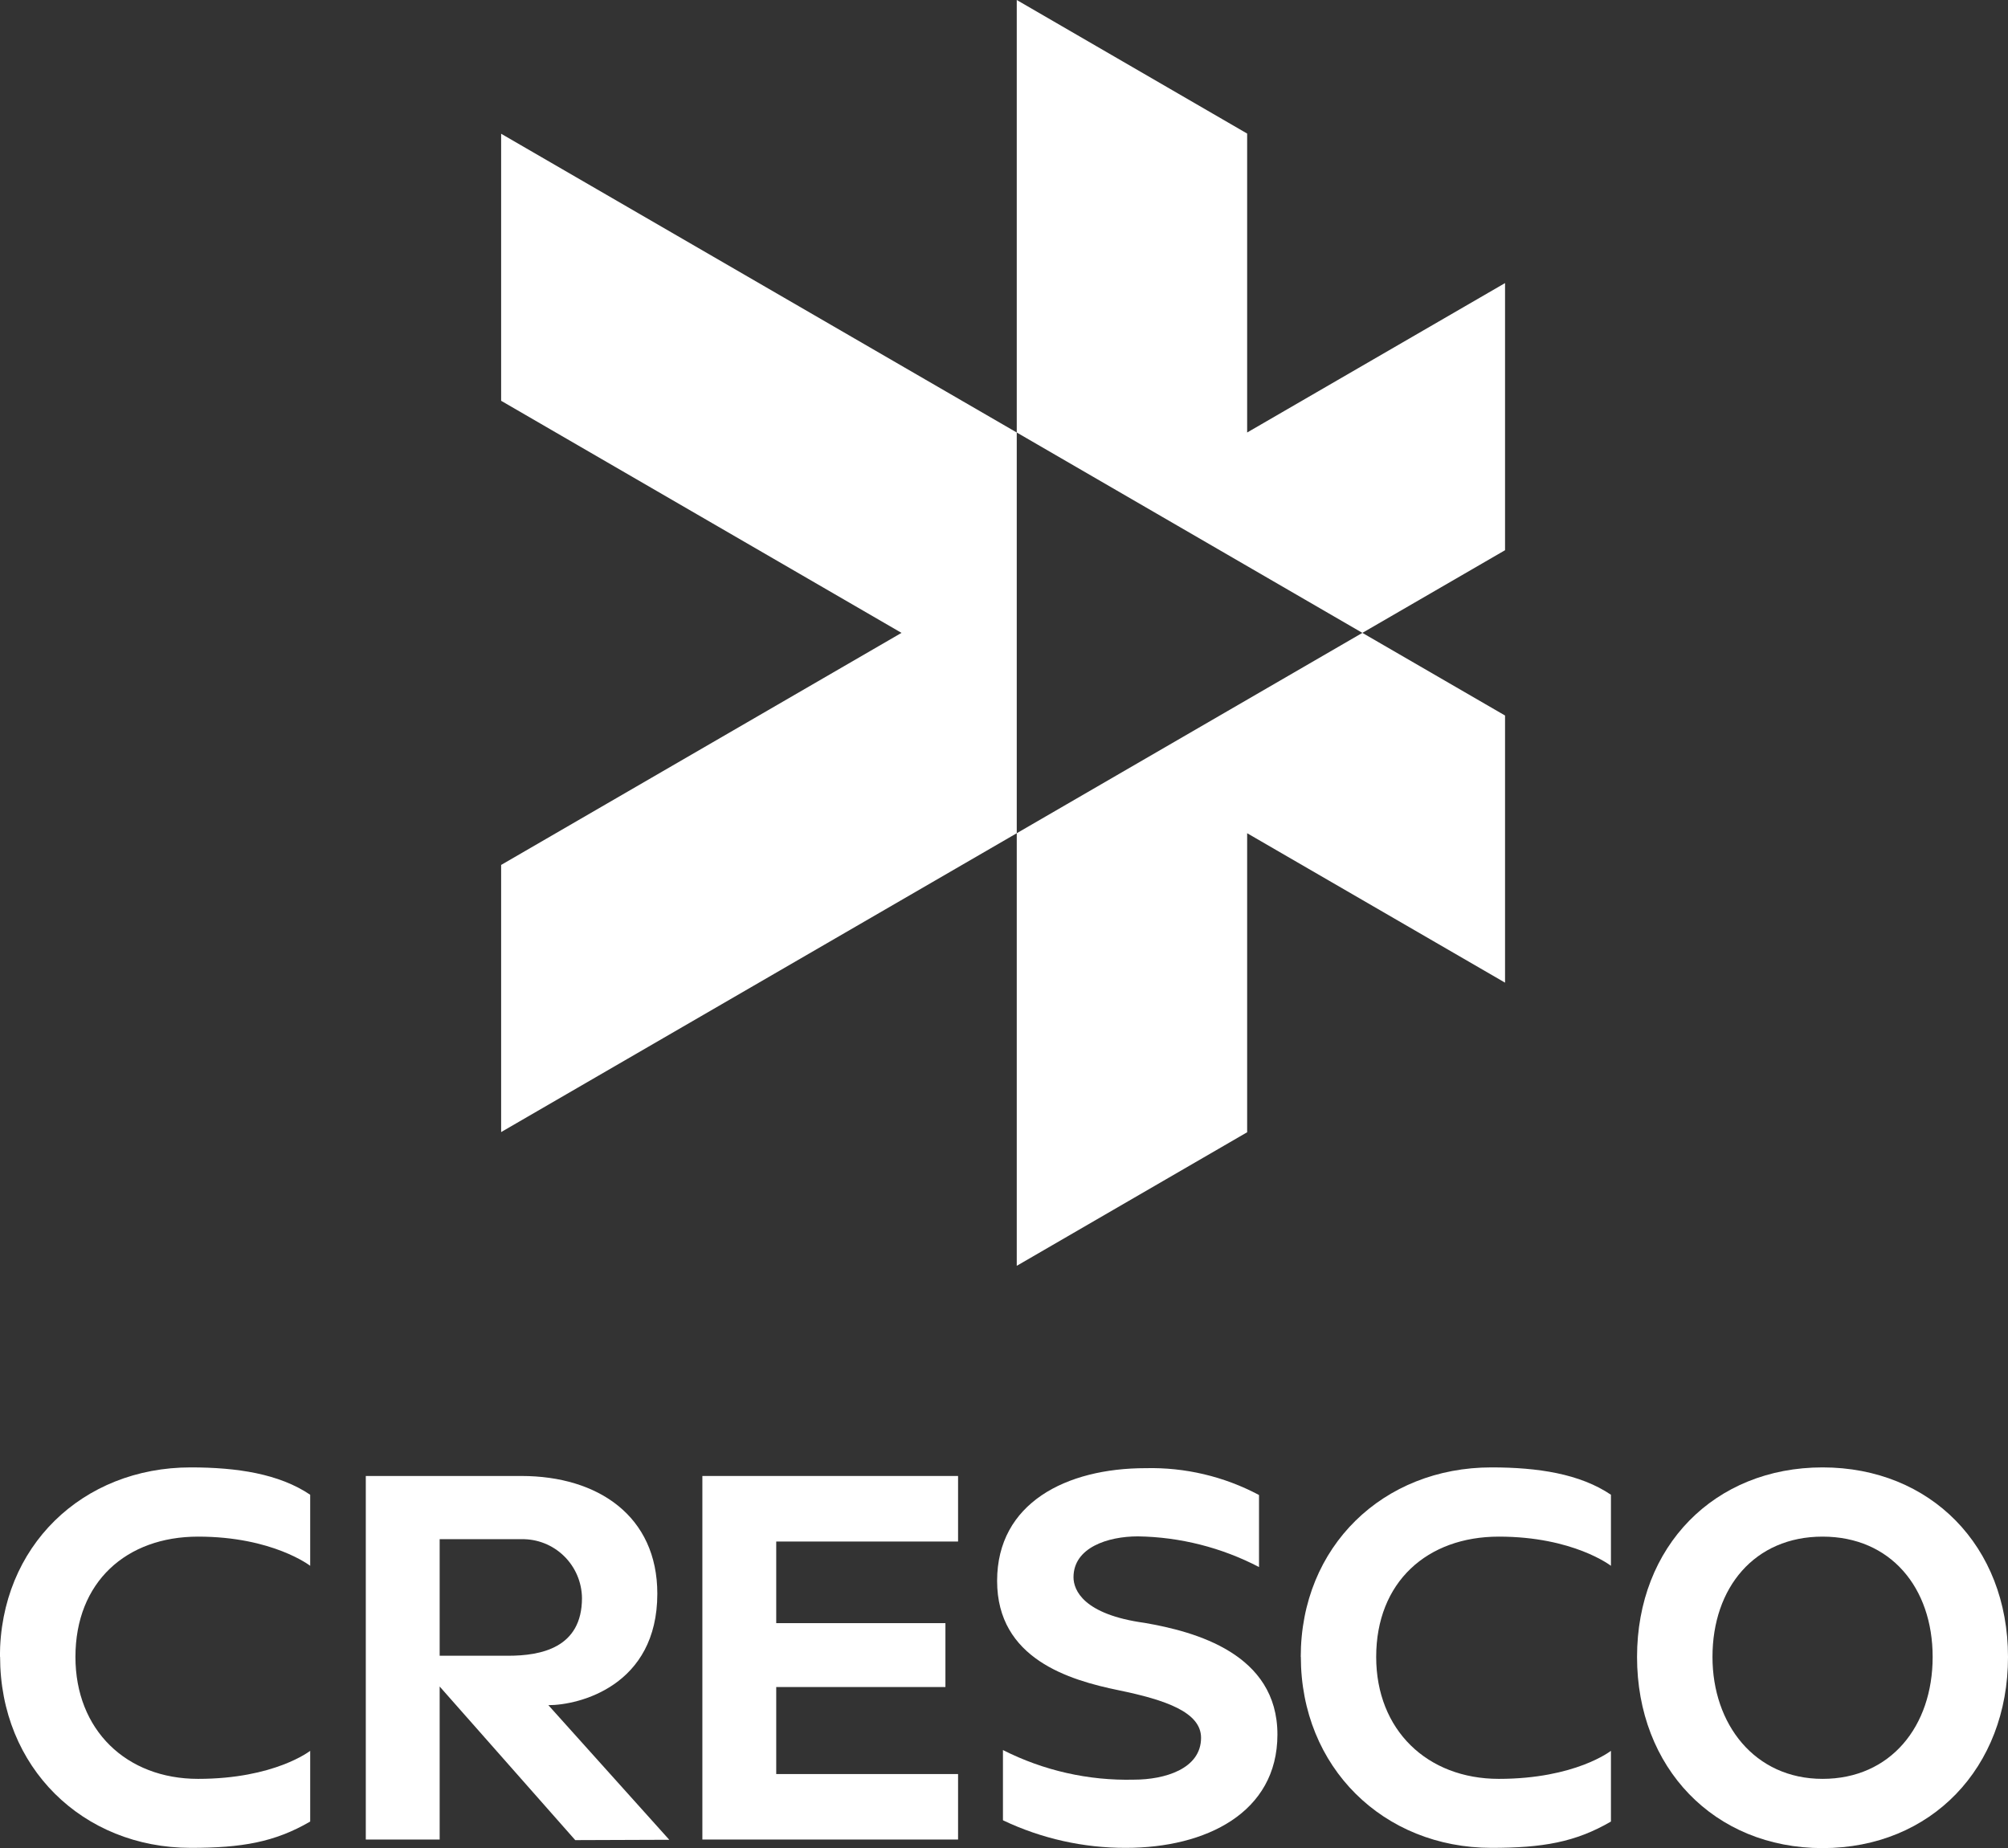
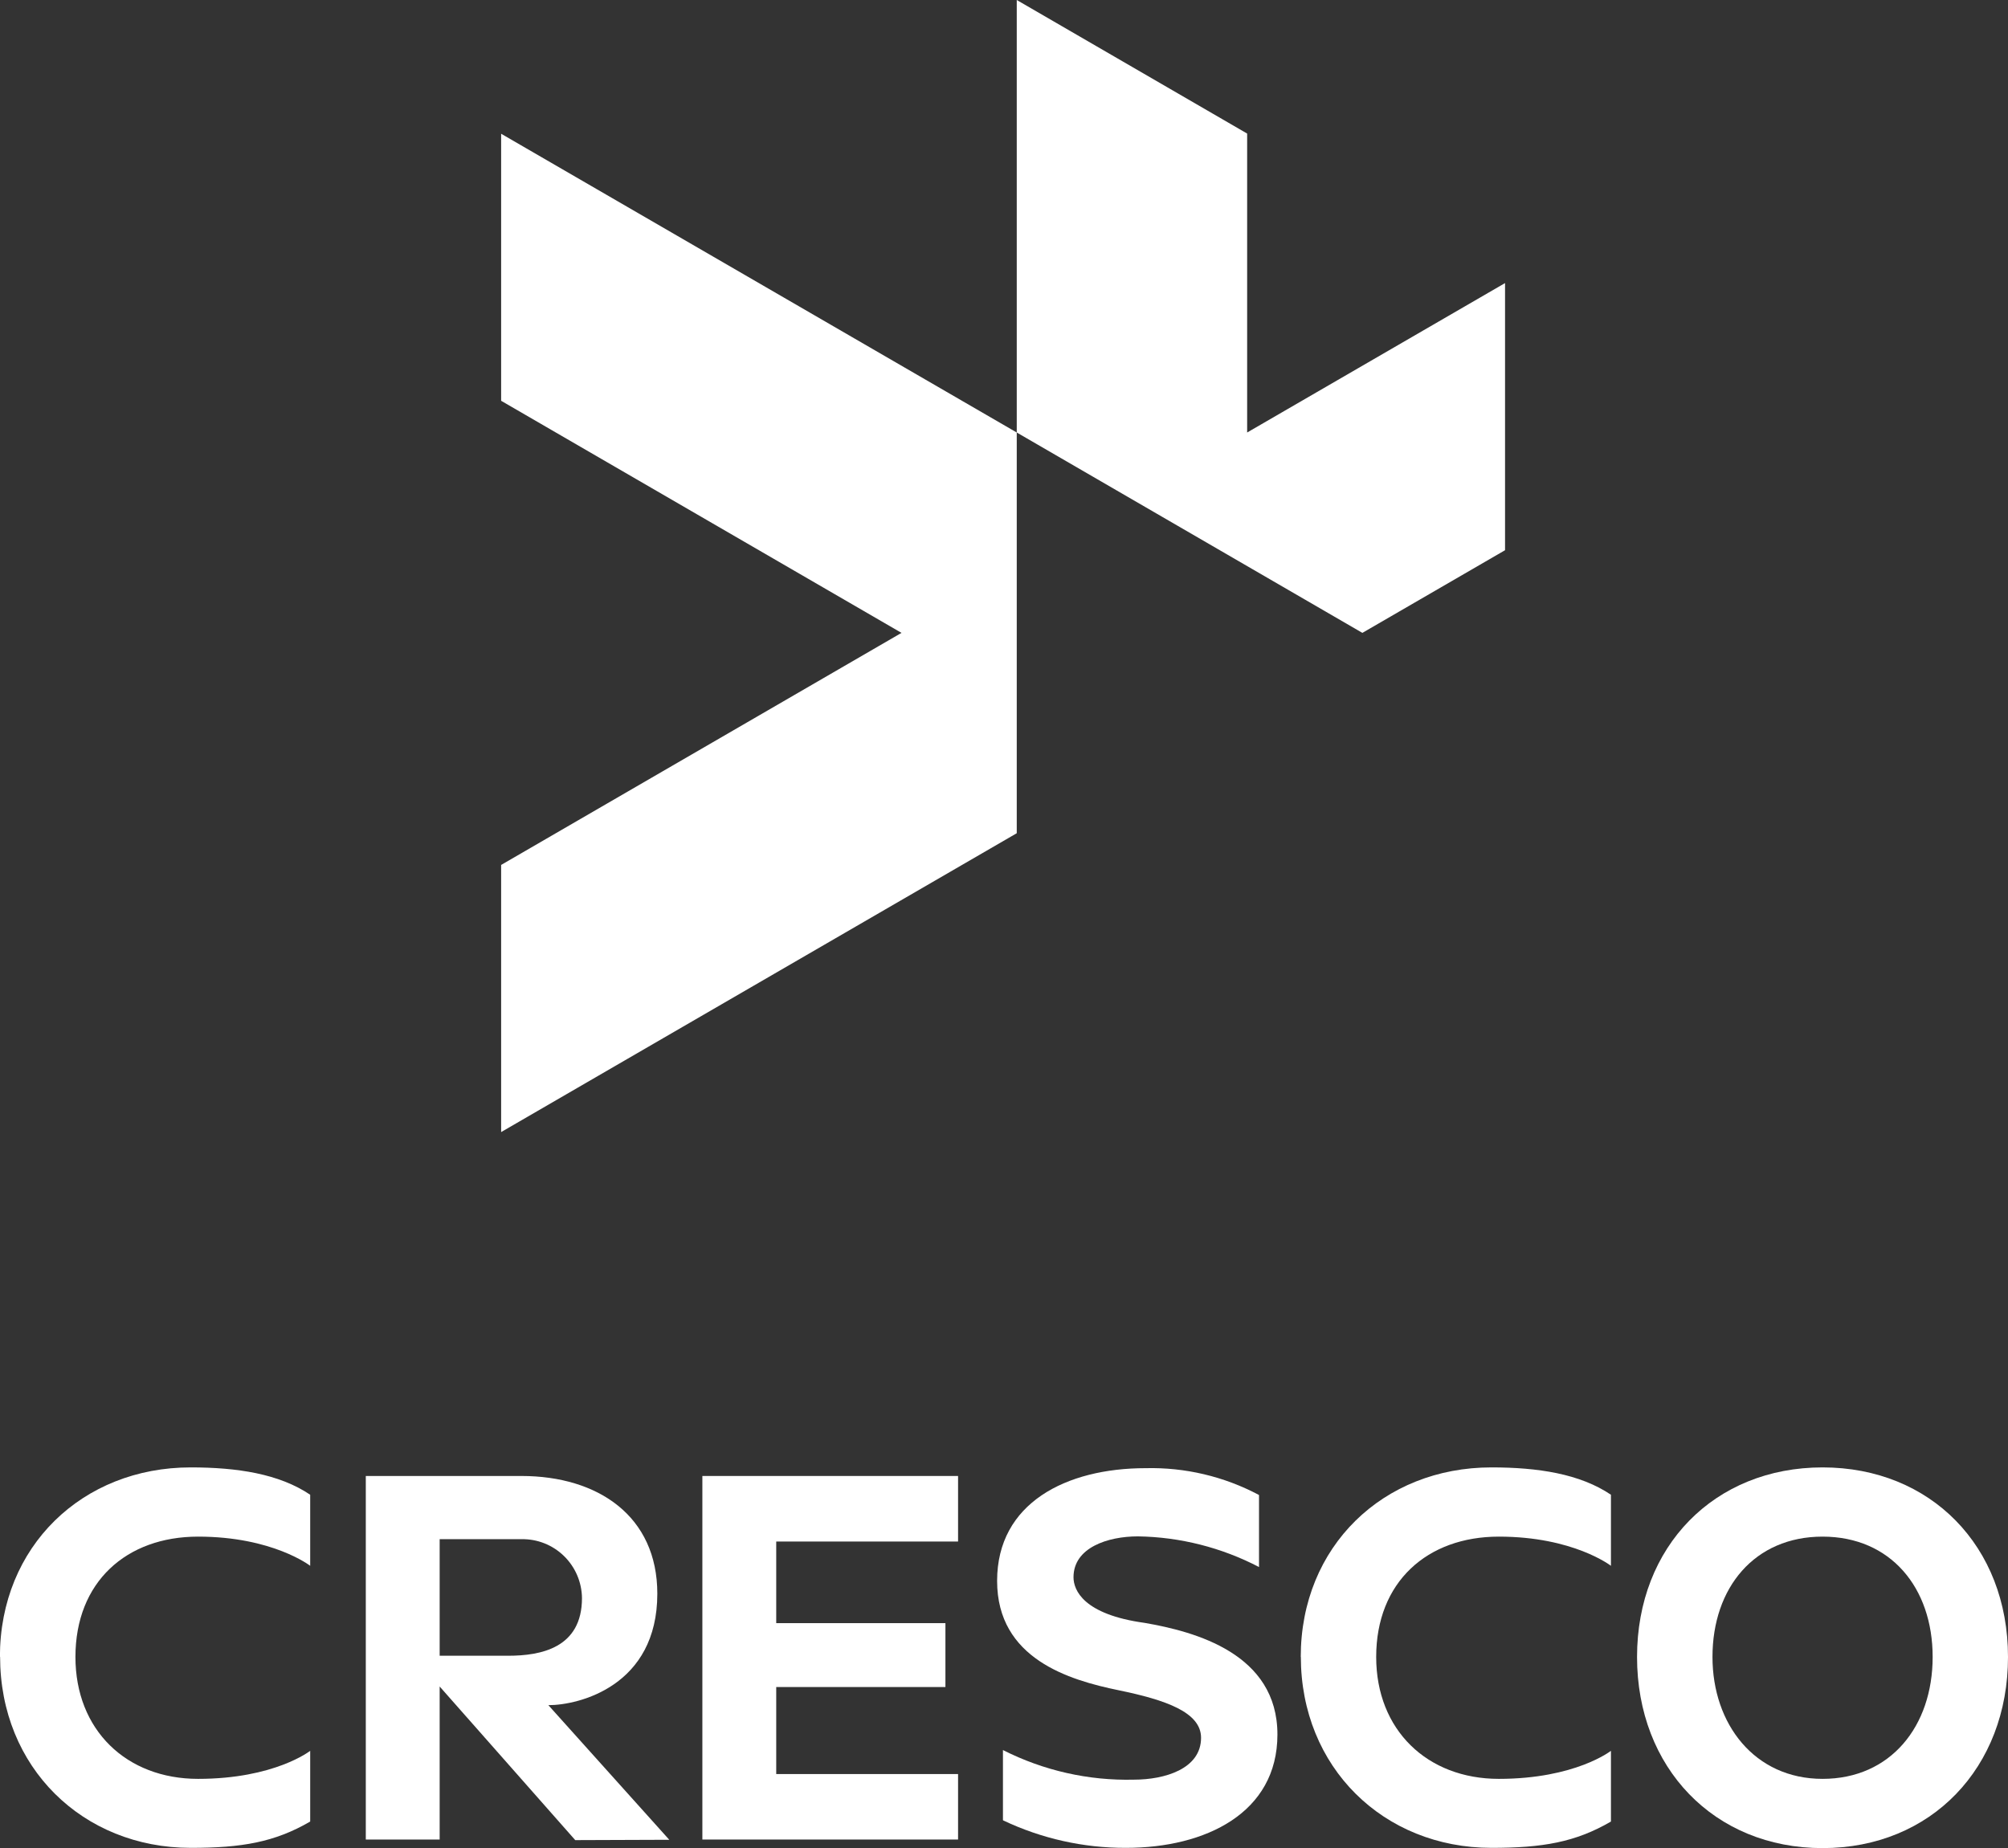
<svg xmlns="http://www.w3.org/2000/svg" width="88" height="81" viewBox="0 0 88 81" fill="none">
  <rect x="0" y="0" width="88" height="81" fill="#333333" stroke="none" />
  <g clip-path="url(#clip0_965_6556)">
-     <path d="M59.706 27.738L44.559 36.519V55.479L54.656 49.625V36.519L65.958 43.068V31.36L59.706 27.738Z" fill="white" />
    <path d="M44.559 18.956L21.962 5.862V17.566L39.508 27.738L21.962 37.909V49.617L44.559 36.519V18.956Z" fill="white" />
    <path d="M59.706 27.738L65.958 24.115V12.407L54.656 18.956V5.854L44.559 0V18.956L59.706 27.738Z" fill="white" />
    <path d="M65.962 43.072H65.958V43.076L65.962 43.072Z" fill="white" />
    <path d="M30.781 64.69H41.987V67.563H34.018V71.14H41.433V73.94H34.018V77.754H41.987V80.624H30.781V64.69Z" fill="white" />
    <path d="M43.954 79.775V76.702C45.731 77.603 47.703 78.049 49.693 78C51.044 78 52.636 77.528 52.636 76.164C52.636 75.042 51.078 74.504 49.028 74.082C46.858 73.636 43.698 72.703 43.698 69.288C43.698 65.873 46.732 64.348 50.202 64.348C51.933 64.305 53.646 64.71 55.176 65.524V68.681C53.535 67.826 51.718 67.365 49.869 67.337C48.542 67.337 47.046 67.832 47.046 69.127C47.046 69.695 47.482 70.759 50.16 71.128C52.391 71.512 55.983 72.484 55.983 76.022C55.983 79.46 52.831 80.989 49.345 80.989C47.485 80.995 45.647 80.584 43.966 79.786" fill="white" />
    <path d="M71.743 72.622C71.743 67.771 75.137 64.314 79.873 64.314C84.61 64.314 88 67.771 88 72.622C88 77.474 84.633 81 79.873 81C75.114 81 71.743 77.47 71.743 72.622ZM84.698 72.622C84.698 69.584 82.854 67.348 79.873 67.348C76.893 67.348 75.049 69.584 75.049 72.622C75.049 75.565 76.893 77.965 79.873 77.965C82.854 77.965 84.698 75.661 84.698 72.622Z" fill="white" />
    <path d="M57.005 72.622C57.005 67.771 60.624 64.314 65.361 64.314C67.4 64.314 69.237 64.594 70.599 65.512V68.627C70.599 68.627 68.954 67.348 65.686 67.348C62.545 67.348 60.311 69.338 60.311 72.622C60.311 75.822 62.545 77.965 65.686 77.965C69.038 77.965 70.599 76.736 70.599 76.736V79.836C69.042 80.743 67.599 80.989 65.365 80.989C60.628 80.989 57.009 77.458 57.009 72.611" fill="white" />
    <path d="M29.331 80.635L24.032 74.735C25.39 74.735 28.807 73.882 28.807 69.849C28.807 66.457 26.22 64.69 22.849 64.69H16.031V80.624H19.268V73.917L25.21 80.65L29.331 80.635ZM19.268 72.569V67.46H22.849C23.193 67.453 23.535 67.514 23.854 67.64C24.174 67.766 24.466 67.955 24.713 68.195C24.96 68.435 25.157 68.721 25.293 69.038C25.429 69.355 25.501 69.696 25.505 70.041C25.505 72.231 23.699 72.569 22.268 72.569H19.268Z" fill="white" />
    <path d="M-0.004 72.622C-0.004 67.771 3.619 64.314 8.356 64.314C10.392 64.314 12.232 64.594 13.594 65.512V68.627C13.594 68.627 11.949 67.348 8.681 67.348C5.536 67.348 3.306 69.338 3.306 72.622C3.306 75.822 5.536 77.965 8.681 77.965C12.033 77.965 13.594 76.736 13.594 76.736V79.836C12.033 80.743 10.594 80.989 8.36 80.989C3.623 80.989 0.004 77.458 0.004 72.611" fill="white" />
  </g>
  <defs>
    <clipPath id="clip0_965_6556">
      <rect width="88" height="81" fill="white" />
    </clipPath>
  </defs>
</svg>